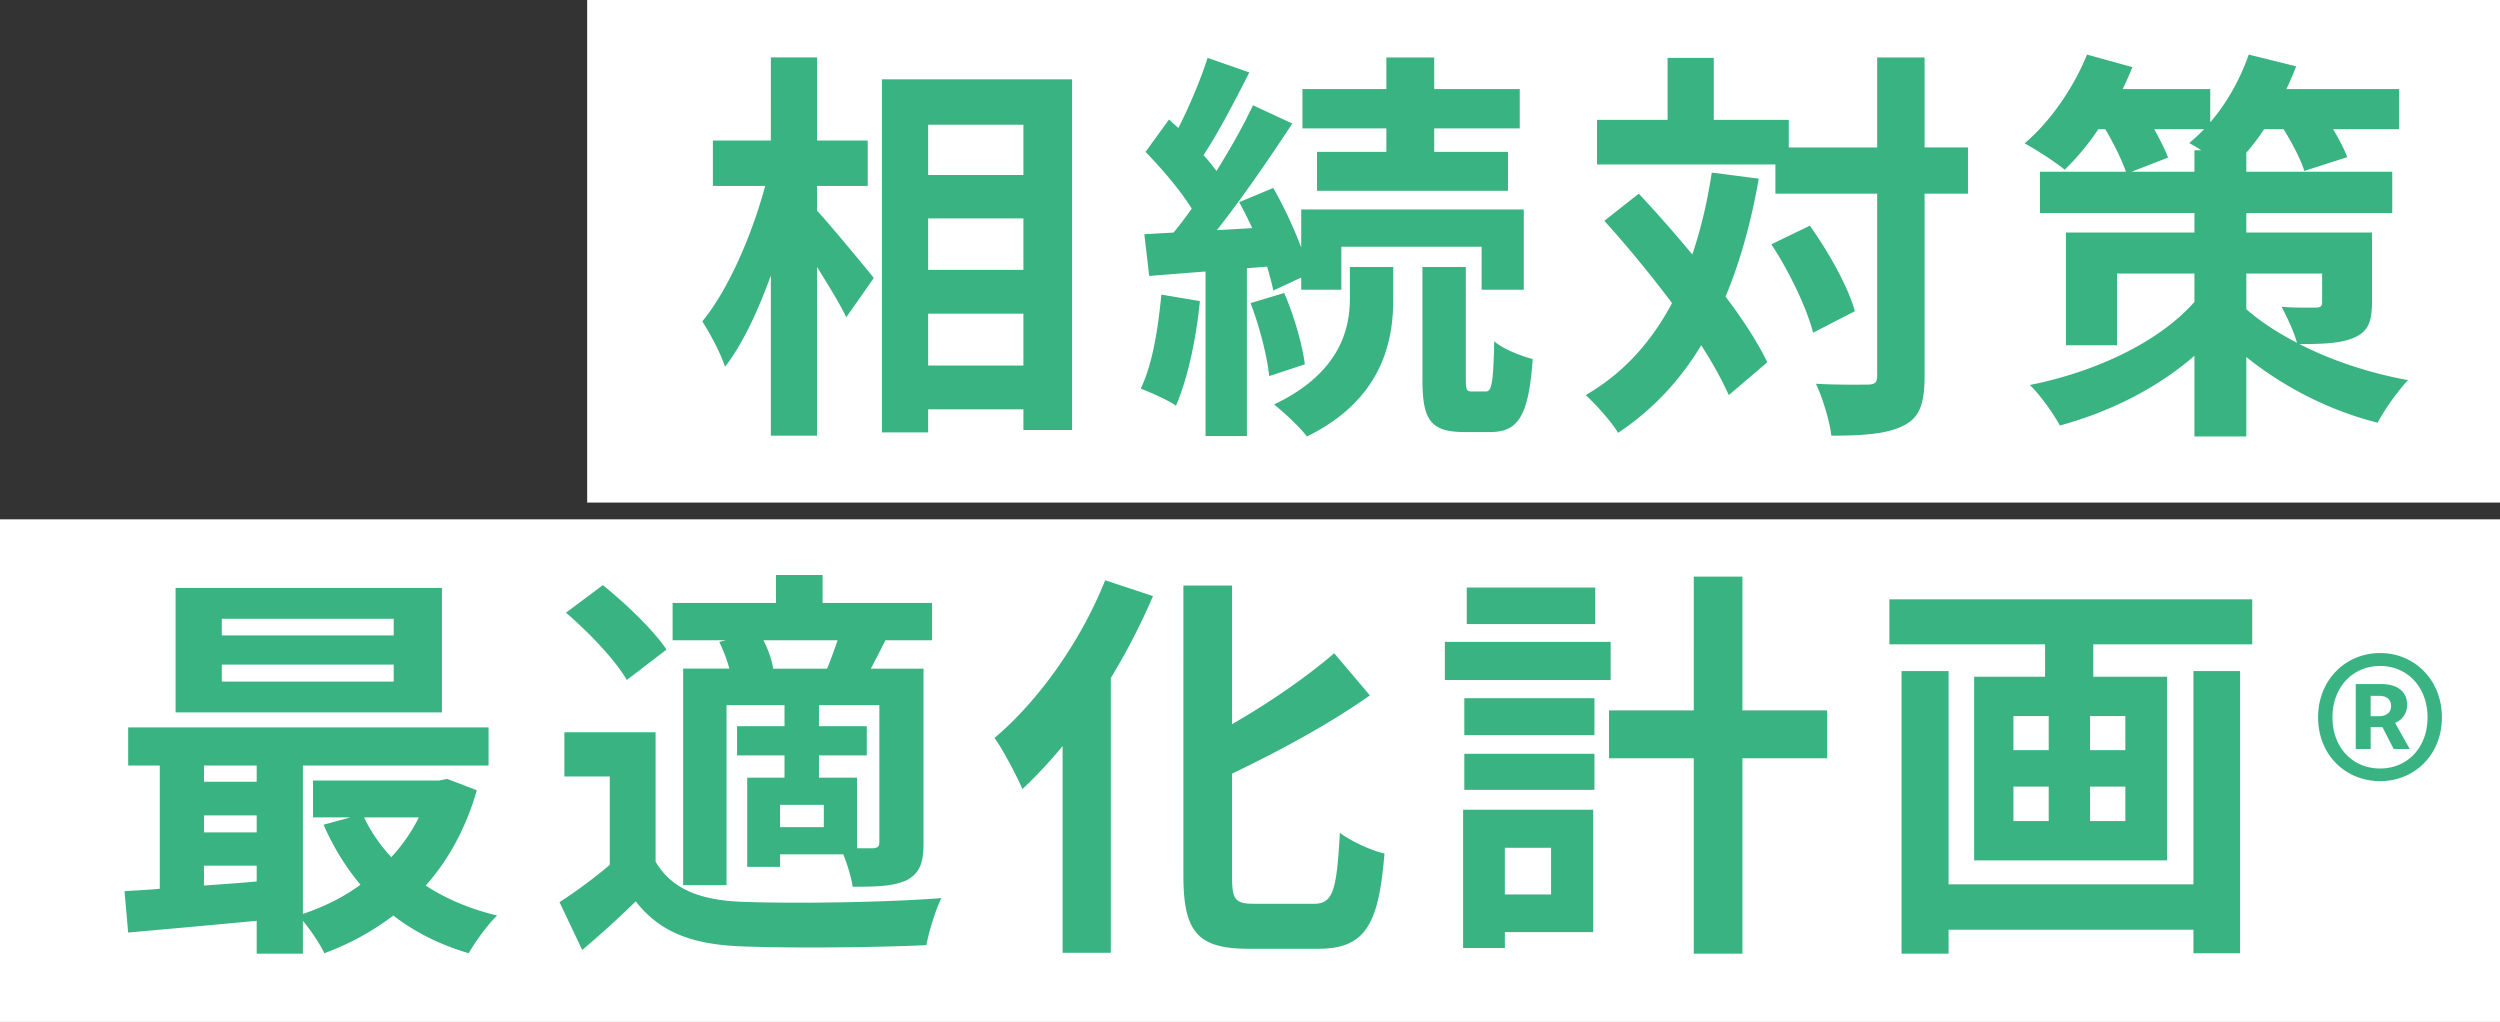
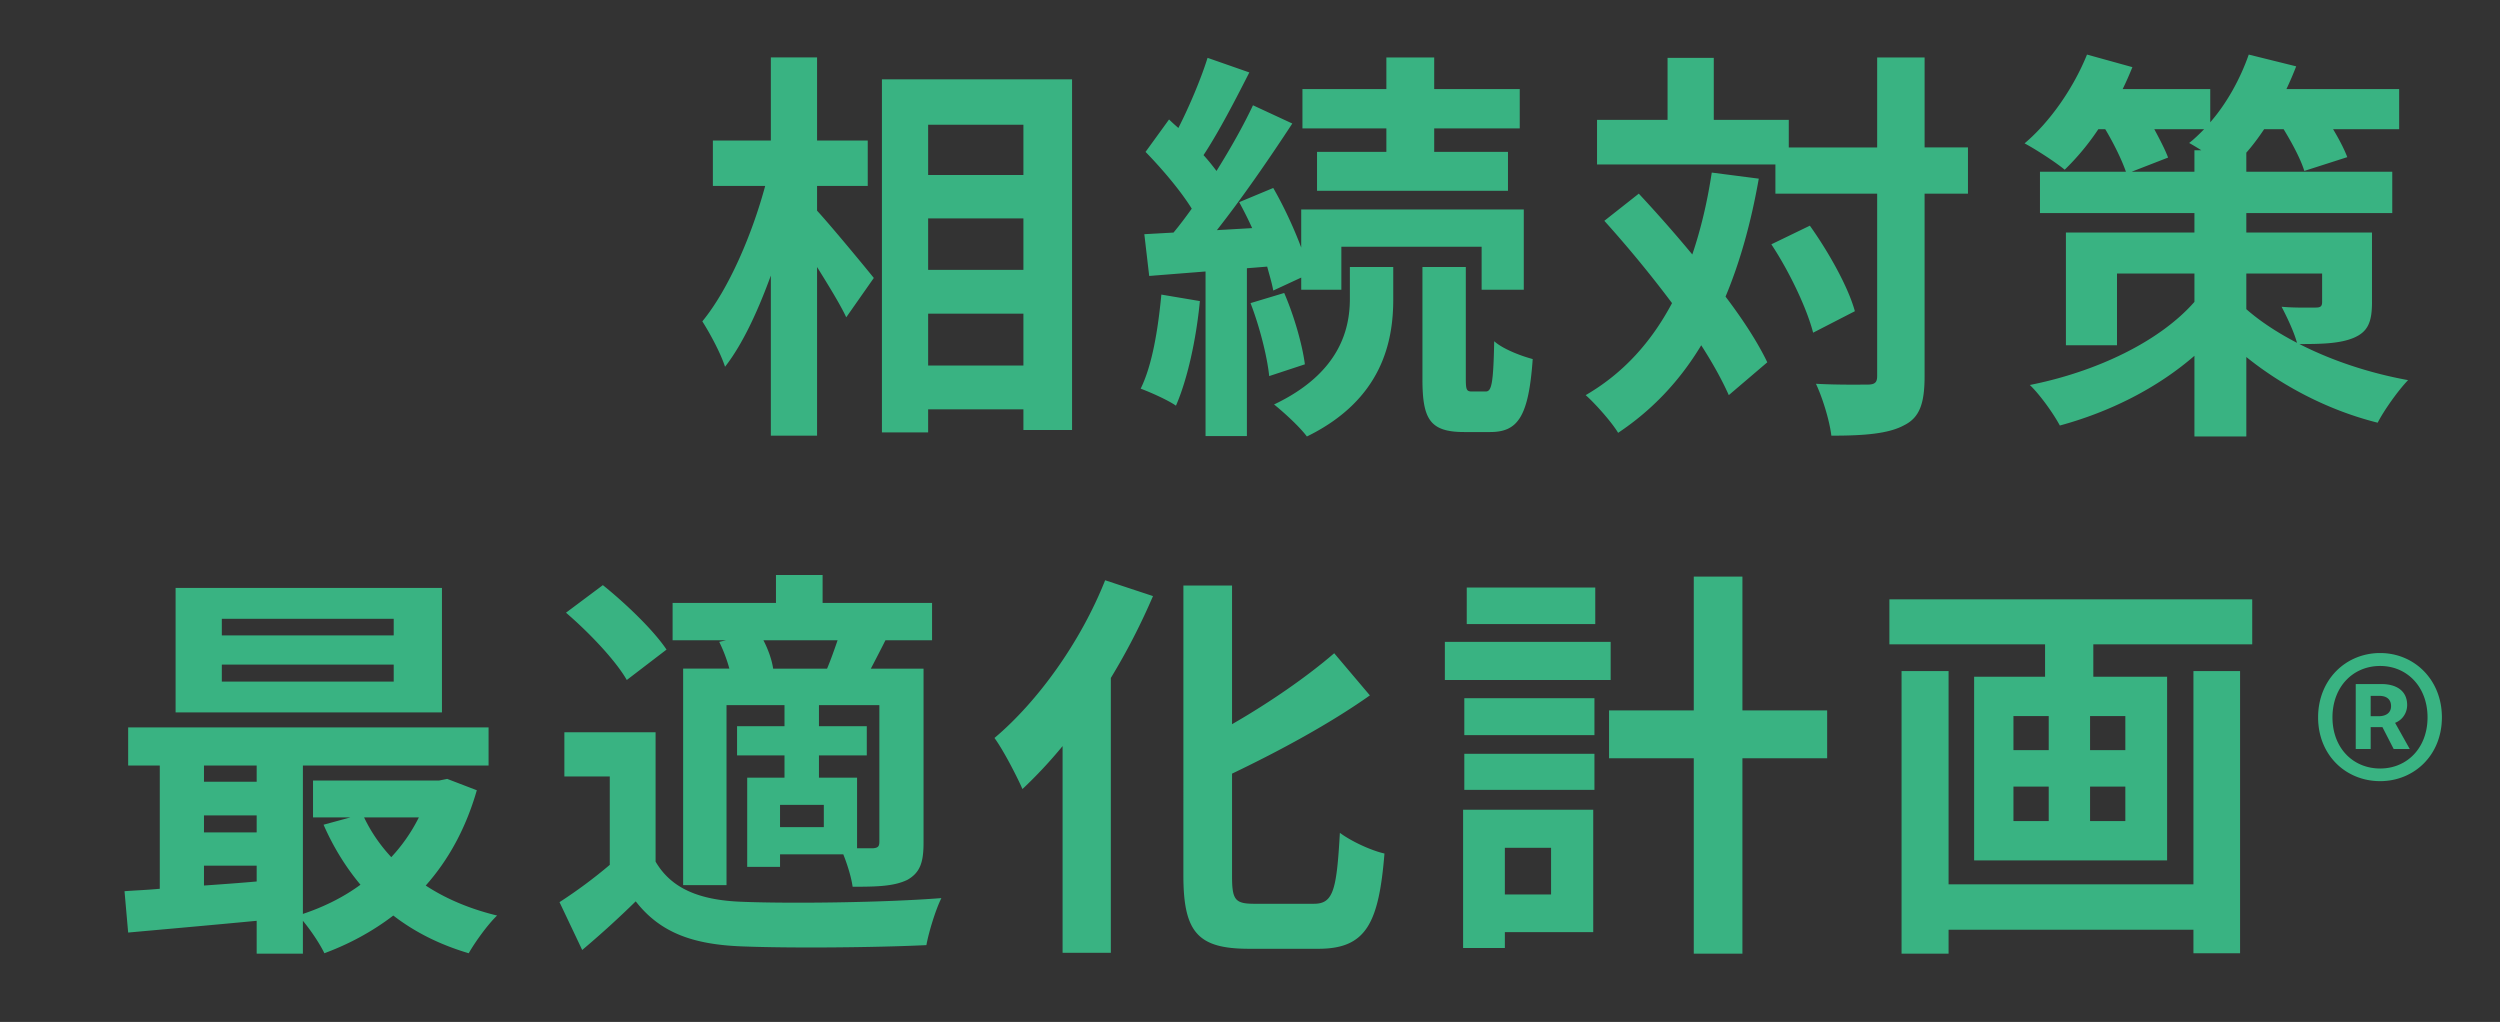
<svg xmlns="http://www.w3.org/2000/svg" data-name="レイヤー 1" viewBox="0 0 379.195 155">
  <rect x="0" y="0" width="379.195" height="155" fill="#333333" stroke="none" />
-   <path fill="#fff" d="M89.062 0h290.133v76.228H89.062z" />
  <path d="M123.93 31.955c2.152 2.336 7.379 8.67 8.609 10.207l-4.181 5.965c-.922-1.968-2.706-4.858-4.427-7.625v25.581h-7.01v-24.29c-1.968 5.411-4.304 10.454-6.948 13.836-.676-2.091-2.275-5.042-3.443-6.887 3.997-4.858 7.563-13.221 9.531-20.538h-7.932v-6.888h8.793V8.711h7.01v12.605h7.686v6.888h-7.686v3.751zm38.678-19.923v53.189h-7.379v-3.136h-14.45v3.505h-7.01V12.032h28.84zm-21.829 6.887v7.625h14.45v-7.625h-14.45zm0 14.204v7.81h14.45v-7.81h-14.45zm14.45 22.321v-7.871h-14.45v7.871h14.45zm26.765-9.777c-.553 5.841-1.906 11.93-3.628 15.865-1.23-.862-3.874-2.029-5.35-2.583 1.784-3.628 2.644-9.101 3.136-14.266l5.841.984zm7.133-4.98v25.457h-6.272V41.178l-8.547.677-.738-6.334 4.427-.246c.922-1.107 1.844-2.336 2.767-3.628-1.721-2.767-4.55-6.087-7.01-8.608l3.566-4.92c.43.43.922.861 1.414 1.291 1.721-3.382 3.443-7.502 4.427-10.638l6.334 2.214c-2.152 4.242-4.674 9.1-6.948 12.544.738.8 1.414 1.66 1.968 2.399 2.152-3.444 4.12-6.949 5.534-9.962l5.965 2.767c-3.382 5.165-7.563 11.253-11.438 16.172l5.35-.307a58.655 58.655 0 00-1.968-3.935l5.165-2.153c1.599 2.768 3.136 6.088 4.243 9.04v-5.78h33.759v12.175h-6.395v-6.519h-21.276v6.519h-6.087v-1.845l-4.243 1.967c-.185-1.045-.554-2.275-.922-3.628l-3.075.246zm5.657 3.751c1.476 3.382 2.767 7.871 3.136 10.822l-5.411 1.784c-.307-3.013-1.476-7.564-2.829-11.069l5.104-1.537zm9.962-3.936h6.579v4.92c0 6.333-1.66 15.188-13.097 20.784-1.107-1.476-3.382-3.566-4.981-4.857 10.084-4.796 11.499-11.561 11.499-16.05v-4.796zm5.534-21.03h-12.729v-5.964h12.729V8.712h7.256v4.796h12.975v5.964h-12.975v3.567h11.191v5.903h-28.962v-5.903h10.515v-3.567zm15.065 39.908c.861 0 1.168-.984 1.291-7.625 1.292 1.169 3.997 2.214 5.842 2.706-.615 8.794-2.275 11.069-6.457 11.069h-3.935c-5.227 0-6.334-1.968-6.334-8.055V40.503h6.58v16.972c0 1.66.123 1.906.922 1.906h2.091zm41.423-32.283c-1.168 6.641-2.828 12.606-5.042 17.894 2.706 3.566 4.92 7.01 6.334 9.962l-5.841 4.981c-.984-2.214-2.398-4.796-4.181-7.564-3.259 5.411-7.441 9.839-12.606 13.282-.861-1.476-3.382-4.366-4.92-5.718 5.719-3.321 9.962-8.055 13.098-13.959a179.088 179.088 0 00-10.269-12.482l5.227-4.12a211.138 211.138 0 018.117 9.224c1.291-3.813 2.275-7.932 2.951-12.421l7.133.922zm31.729 2.275h-6.579v27.671c0 4.12-.738 6.272-3.075 7.441-2.336 1.291-5.964 1.599-11.068 1.599-.246-2.153-1.291-5.658-2.336-7.871 3.443.184 6.764.122 7.809.122 1.107 0 1.476-.307 1.476-1.291V29.372H269.29v-4.427h-27.056v-6.764h10.699V8.773h7.01v9.408h11.376v4.181h13.405V8.712h7.195v13.65h6.579v7.01zm-23.981 4.858c2.89 4.058 5.841 9.347 6.826 12.974l-6.334 3.259c-.922-3.628-3.567-9.223-6.334-13.405l5.842-2.828zm85.265 11.561c0 3.074-.615 4.55-2.829 5.472-2.091.861-4.857.922-8.178.922 4.673 2.399 10.392 4.367 16.479 5.473-1.537 1.599-3.628 4.55-4.612 6.456-7.871-1.967-14.82-5.841-19.923-9.962v12.052h-7.871V53.967c-5.596 4.857-12.729 8.486-20.415 10.576-.984-1.845-3.012-4.673-4.55-6.149 10.207-2.029 19.738-6.641 24.965-12.605v-4.305h-11.745v10.883h-7.748V35.273h19.493v-2.951h-23.428v-6.273h13.036c-.615-1.783-1.845-4.305-3.137-6.456h-1.045a37.591 37.591 0 01-5.103 6.149c-1.414-1.169-4.366-3.075-6.087-3.998 3.873-3.258 7.44-8.424 9.469-13.467l6.887 1.907c-.43 1.045-.922 2.213-1.476 3.321h13.282v5.042c2.521-2.89 4.55-6.58 5.841-10.269l7.195 1.784a52.253 52.253 0 01-1.476 3.444H363.9v6.087h-10.024c.923 1.538 1.722 3.075 2.153 4.243l-6.519 2.091c-.492-1.66-1.783-4.12-3.136-6.334h-2.951c-.861 1.291-1.784 2.521-2.706 3.566v2.89h22.137v6.273h-22.137v2.951h19.062v10.515zm-26.934-19.74v-3.258h1.045c-.677-.431-1.291-.8-1.845-1.107.8-.615 1.537-1.352 2.275-2.091h-7.564c.861 1.599 1.66 3.136 2.091 4.305l-5.534 2.152h9.531zm7.871 20.846c2.029 1.784 4.612 3.505 7.686 5.104-.492-1.784-1.538-3.935-2.336-5.473 1.967.185 4.488.123 5.164.123.738 0 .984-.185.984-.861v-4.305h-11.498v5.411z" fill="#39b382" />
-   <path fill="#fff" d="M0 78.772h379.195V155H0z" />
  <path d="M72.322 119.866c-1.66 5.78-4.304 10.576-7.748 14.451 3.075 2.029 6.764 3.566 10.823 4.55-1.414 1.352-3.321 3.997-4.305 5.719-4.366-1.292-8.178-3.198-11.437-5.719-3.136 2.398-6.641 4.305-10.454 5.719-.677-1.414-2.029-3.444-3.259-4.92v4.981h-7.01v-4.981c-7.071.676-14.082 1.291-19.493 1.783l-.554-6.272c1.599-.122 3.444-.185 5.35-.369v-18.693h-4.796v-5.78h54.666v5.78H45.942v22.506c3.136-1.045 6.149-2.521 8.732-4.428-2.214-2.643-4.12-5.718-5.596-9.101l4.058-1.107h-5.657v-5.596h19.124l1.23-.246 4.489 1.721zm-5.288-11.807h-40.4V89.181h40.4v18.878zm-36.095 8.056v2.46h7.994v-2.46h-7.994zm0 10.146h7.994v-2.582h-7.994v2.582zm0 8.055c2.583-.185 5.288-.369 7.994-.615v-2.399h-7.994v3.013zm28.778-40.461H33.645v2.521h26.072v-2.521zm0 6.948H33.645v2.583h26.072v-2.583zm-4.489 23.183c1.045 2.214 2.46 4.243 4.12 6.026a25.715 25.715 0 004.181-6.026h-8.301zm44.209 6.702c2.398 4.12 6.703 5.842 12.975 6.088 7.379.307 21.891.122 30.377-.554-.861 1.721-1.906 5.104-2.275 7.133-7.625.368-20.661.492-28.163.184-7.318-.307-12.237-2.091-15.926-6.825a146.845 146.845 0 01-8.117 7.378l-3.443-7.256a73.66 73.66 0 007.625-5.657v-13.405h-6.887v-6.702h13.836v19.615zm-4.366-27.548c-1.722-3.013-5.78-7.256-9.224-10.207l5.596-4.181c3.443 2.767 7.686 6.826 9.654 9.777l-6.026 4.612zm15.065-6.026h-8.117v-5.657h15.68v-4.242h7.072v4.242h16.603v5.657h-7.071c-.8 1.599-1.537 3.013-2.214 4.305h7.994v26.379c0 2.952-.492 4.55-2.459 5.658-2.029.984-4.612 1.045-8.301 1.045-.185-1.414-.8-3.382-1.414-4.92h-9.593v1.906h-4.981v-13.528h5.657v-3.382h-7.195v-4.428h7.195v-3.197h-8.793v27.302h-6.58v-32.837h7.01a22.99 22.99 0 00-1.537-4.058l1.045-.247zm15.312 4.304c.553-1.291 1.107-2.89 1.599-4.305h-11.253c.738 1.414 1.291 3.013 1.476 4.305h8.178zm-.492 20.662h-6.641v3.382h6.641v-3.382zm8.424-15.127h-9.162v3.197h7.256v4.428h-7.256v3.382h5.78v10.7h2.46c.676-.062.922-.247.922-.984v-20.723zm41.504-16.541a99.023 99.023 0 01-6.395 12.421v41.691h-7.318v-31.36a69.592 69.592 0 01-6.088 6.518c-.8-1.845-2.89-5.903-4.243-7.748 6.641-5.596 13.098-14.635 16.787-23.921l7.256 2.399zm24.412 46.671c2.951 0 3.443-2.091 3.935-10.761 1.722 1.292 4.796 2.706 6.764 3.137-.861 10.576-2.767 14.45-10.023 14.45h-10.515c-7.748 0-9.962-2.46-9.962-11.129V88.813h7.379v21.03c5.78-3.321 11.437-7.256 15.496-10.761l5.411 6.395c-6.088 4.304-13.712 8.424-20.907 11.868v15.496c0 3.628.43 4.242 3.382 4.242h9.039zm45.007-33.943h-25.149v-5.779h25.149v5.779zm-2.644 38.248h-13.404v2.399h-6.334v-20.969h19.738v18.571zm-19.554-35.481h19.738v5.596h-19.738v-5.596zm0 8.424h19.738v5.473h-19.738v-5.473zm19.862-19.677h-19.493V89.12h19.493v5.534zm-13.713 33.943v7.071h7.01v-7.071h-7.01zm48.886-13.589h-12.852v29.639h-7.379v-29.639h-12.852v-7.256h12.852V87.46h7.379v20.292h12.852v7.256zm64.474-24.105v6.826H317.51v4.92h11.191v27.856h-29.27v-27.856h10.761v-4.92h-23.613v-6.826h55.034zm-8.916 10.884h7.072v42.798h-7.072v-3.567h-37.14v3.628h-7.133v-42.859h7.133v32.344h37.14v-32.344zm-27.301 11.991h5.349v-5.165h-5.349v5.165zm0 10.761h5.349v-5.227h-5.349v5.227zm16.971-15.926h-5.35v5.165h5.35v-5.165zm0 10.7h-5.35v5.227h5.35v-5.227zm29.239-10.502c0-5.751 4.226-9.759 9.41-9.759 5.141 0 9.367 4.008 9.367 9.759s-4.226 9.673-9.367 9.673c-5.184 0-9.41-3.921-9.41-9.673zm16.599 0c0-4.618-3.093-7.798-7.189-7.798-4.139 0-7.232 3.181-7.232 7.798s3.093 7.755 7.232 7.755c4.096 0 7.189-3.137 7.189-7.755zm-10.892-5.053h3.922c2.091 0 3.878.914 3.878 3.18 0 1.176-.697 2.266-1.83 2.701l2.222 3.965h-2.439l-1.7-3.311h-1.786v3.311h-2.266v-9.846zm3.442 4.879c1.22 0 1.917-.566 1.917-1.525 0-.914-.523-1.568-1.83-1.568h-1.264v3.093h1.176z" fill="#39b382" />
</svg>